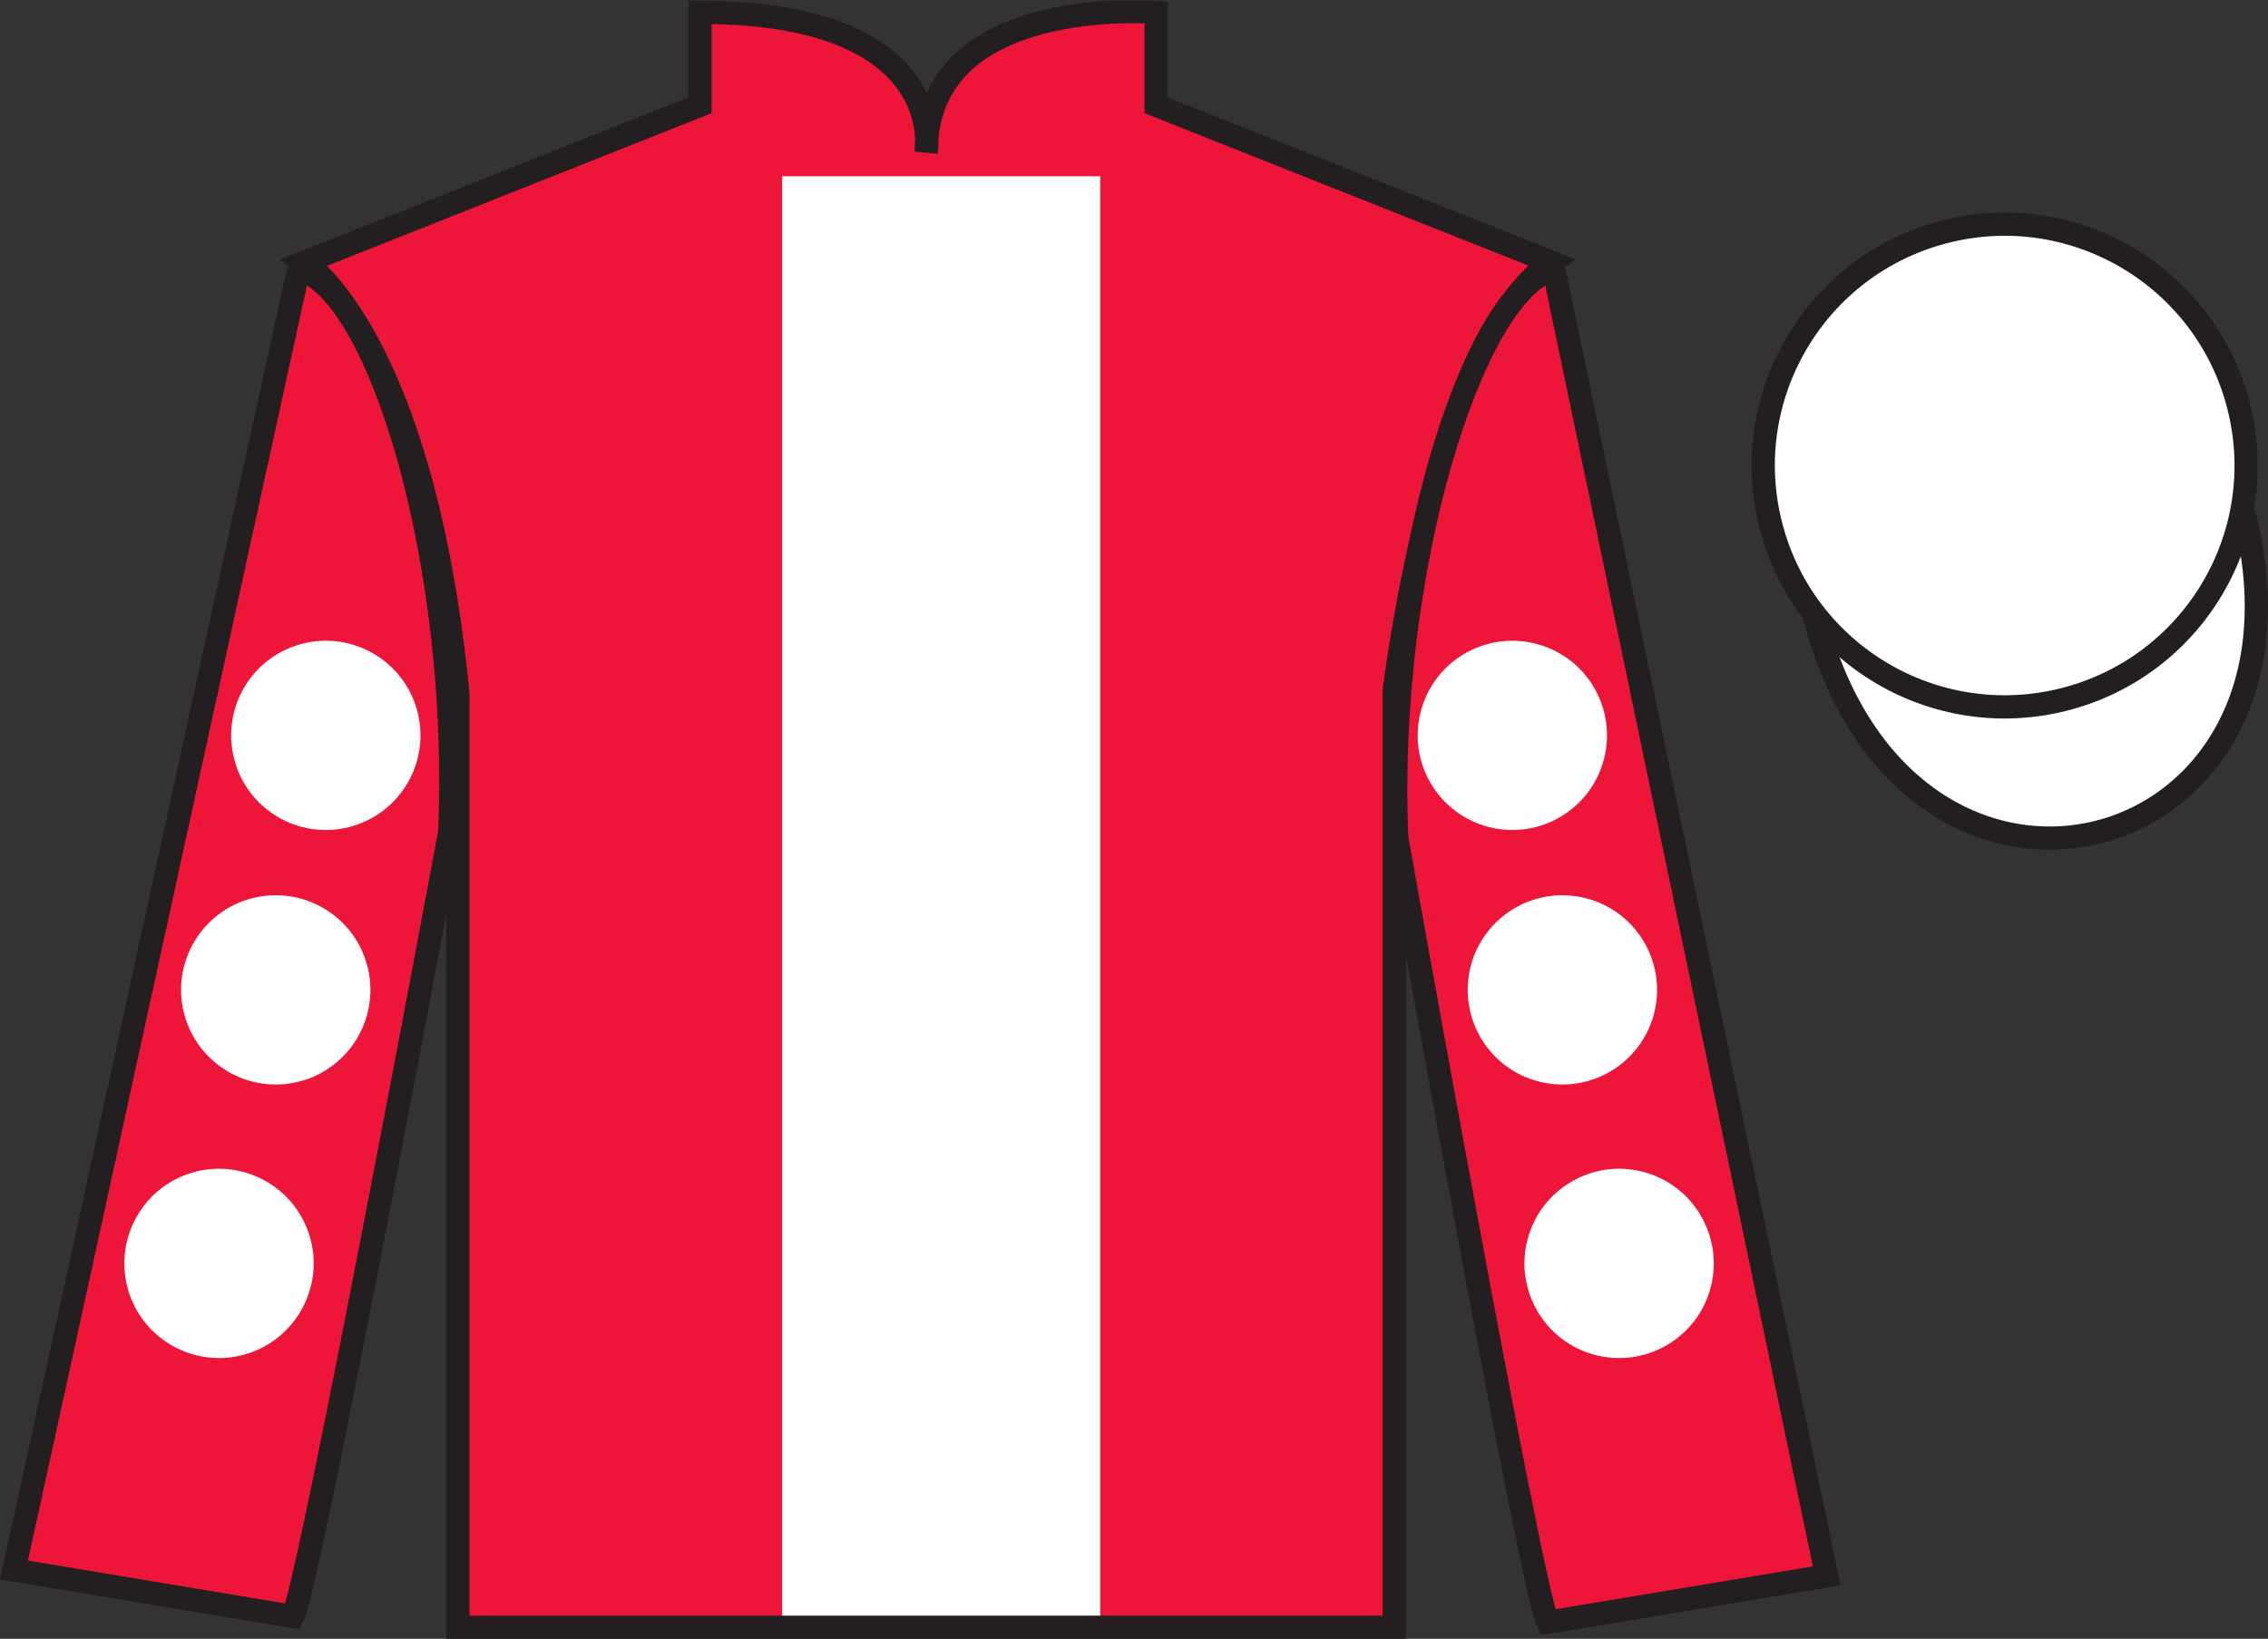
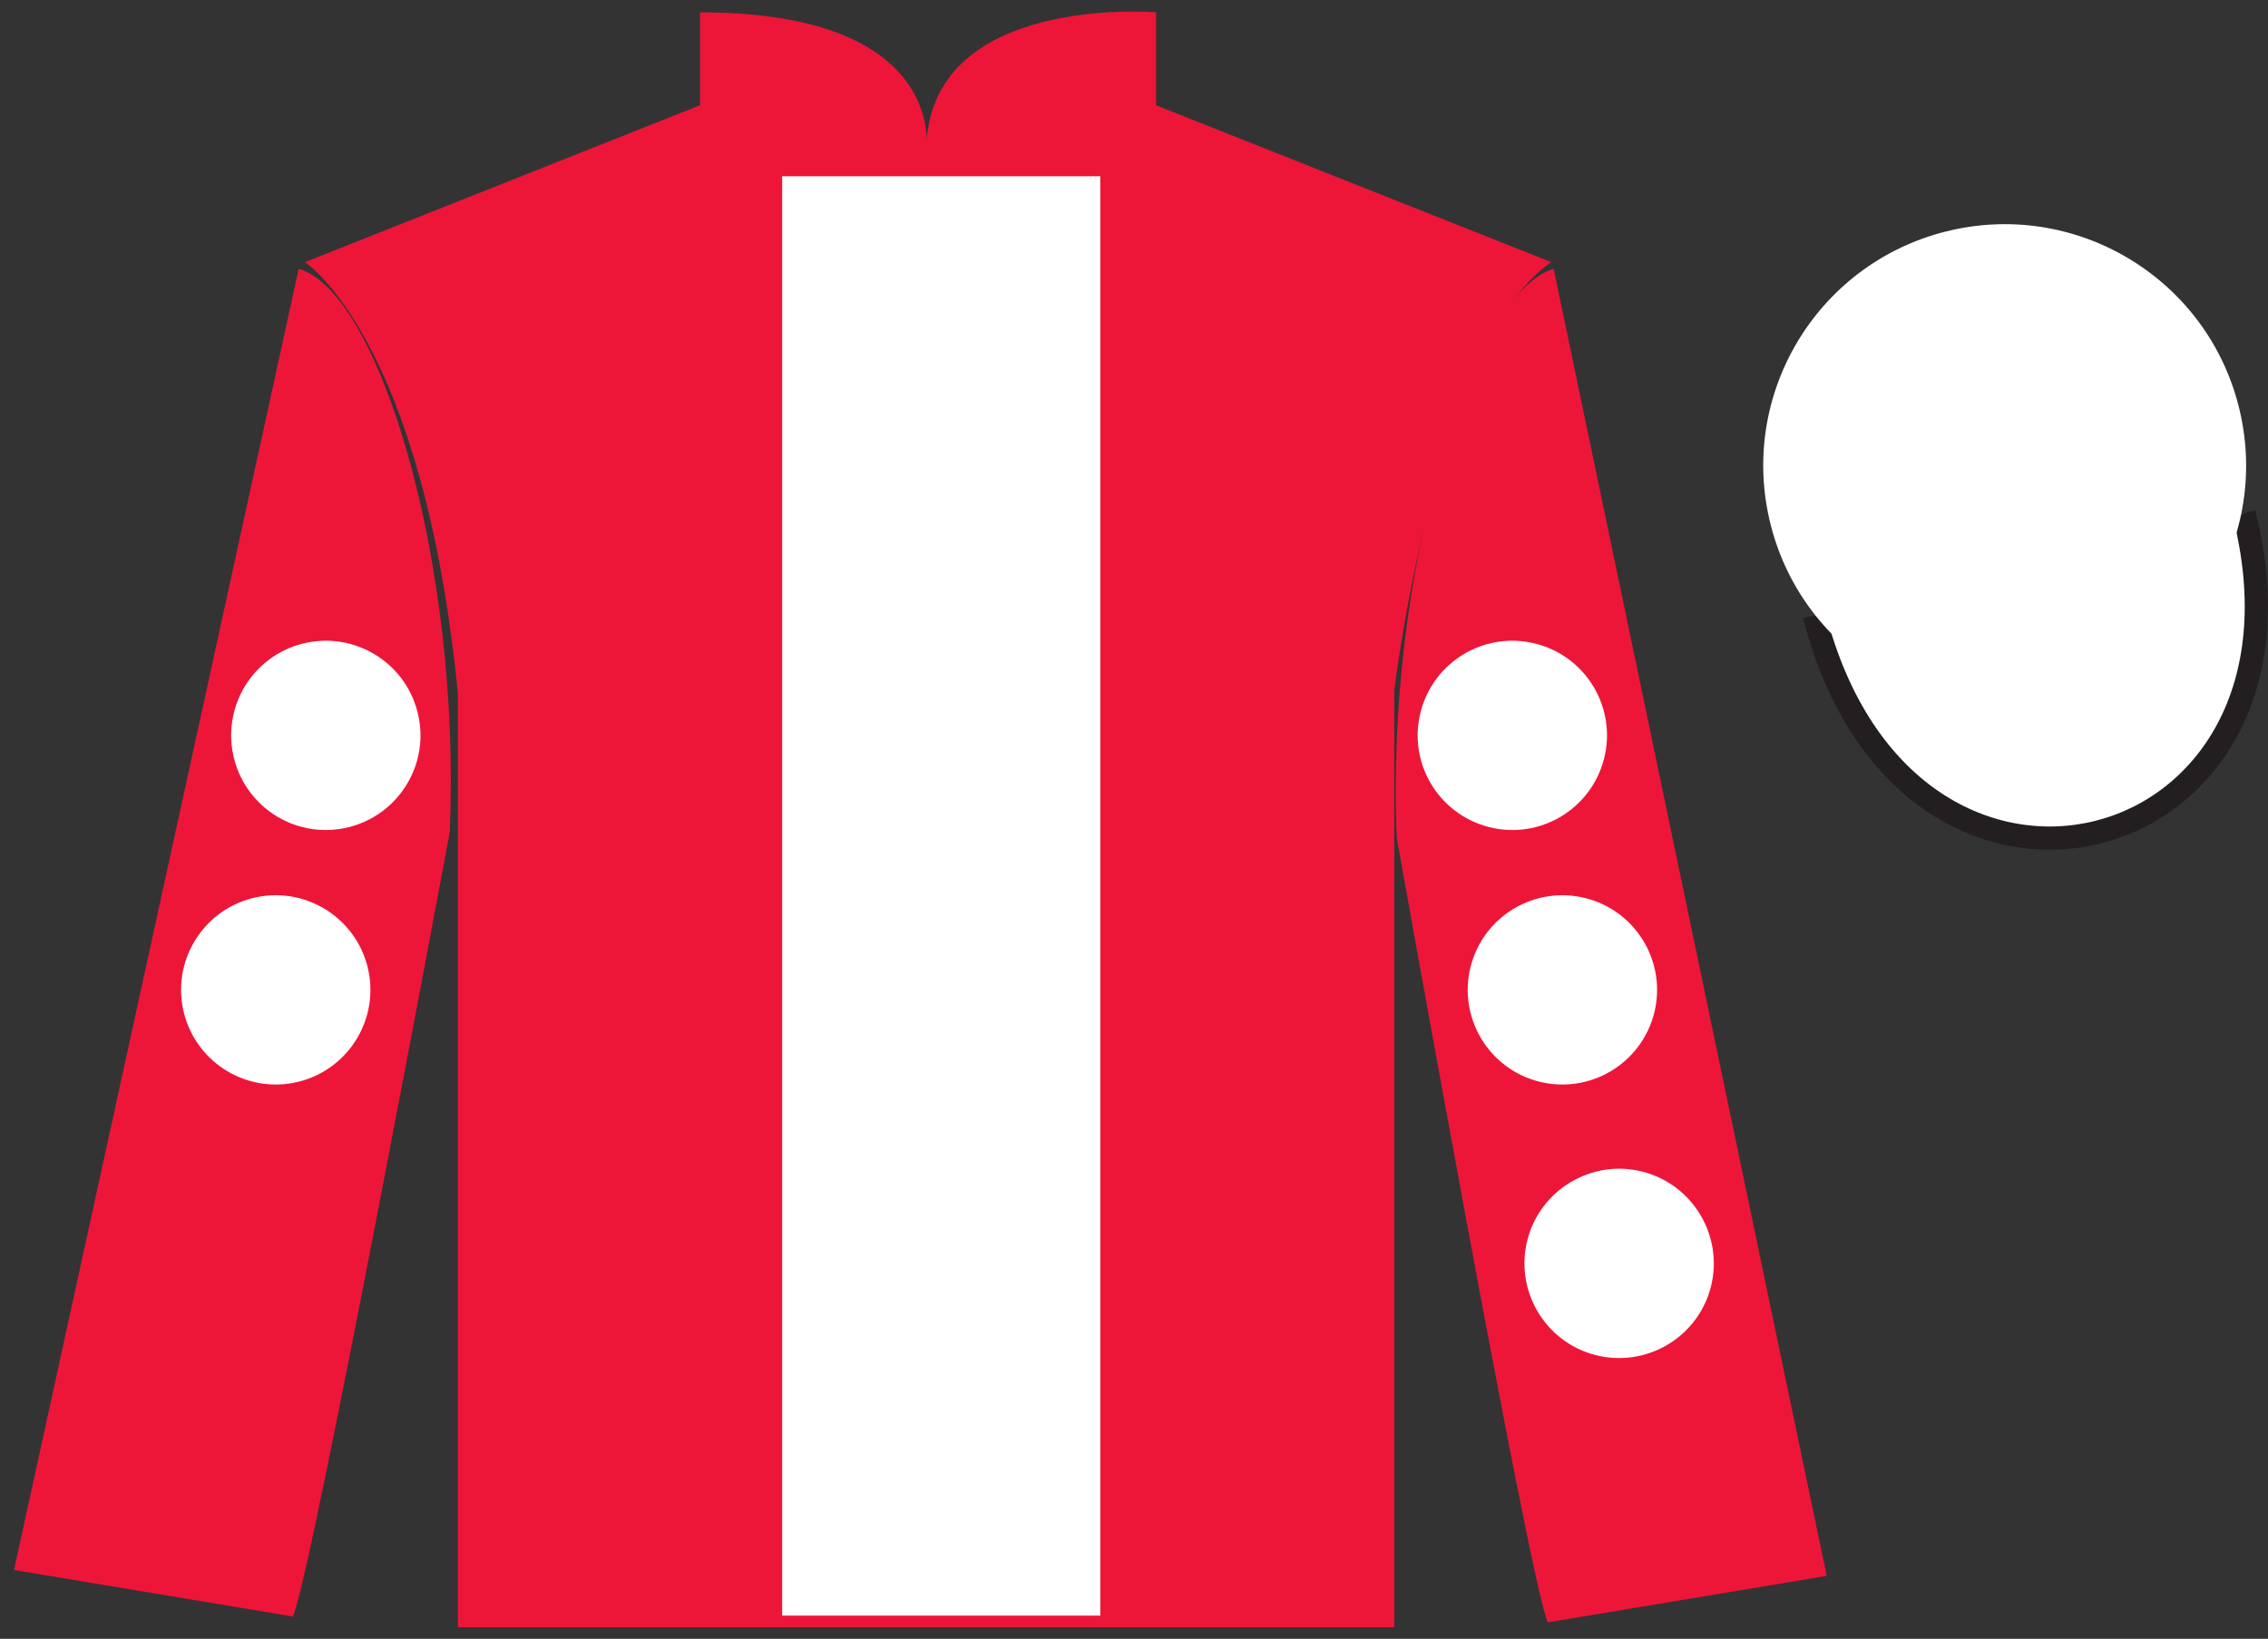
<svg xmlns="http://www.w3.org/2000/svg" width="97.59pt" height="70.53pt" viewBox="0 0 97.59 70.53" version="1.1">
  <rect x="0" y="0" width="97.59" height="70.53" fill="#333333" stroke="none" />
  <defs>
    <clipPath id="clip1">
      <path d="M 0 70.531 L 97.59 70.531 L 97.59 0.031 L 0 0.031 L 0 70.531 Z M 0 70.531 " />
    </clipPath>
  </defs>
  <g id="surface0">
    <g clip-path="url(#clip1)" clip-rule="nonzero">
      <path style=" stroke:none;fill-rule:nonzero;fill:rgb(92.863%,8.783%,22.277%);fill-opacity:1;" d="M 13.121 11.281 C 13.121 11.281 18.203 14.531 19.703 29.863 C 19.703 29.863 19.703 44.863 19.703 70.031 L 59.996 70.031 L 59.996 29.695 C 59.996 29.695 61.789 14.695 66.746 11.281 L 49.746 4.531 L 49.746 0.531 C 49.746 0.531 39.855 -0.305 39.855 6.531 C 39.855 6.531 40.871 0.531 30.121 0.531 L 30.121 4.531 L 13.121 11.281 " />
-       <path style="fill:none;stroke-width:10;stroke-linecap:butt;stroke-linejoin:miter;stroke:rgb(13.73%,12.16%,12.549%);stroke-opacity:1;stroke-miterlimit:4;" d="M 131.211 592.487 C 131.211 592.487 182.031 559.987 197.031 406.667 C 197.031 406.667 197.031 256.667 197.031 4.987 L 599.961 4.987 L 599.961 408.347 C 599.961 408.347 617.891 558.347 667.461 592.487 L 497.461 659.987 L 497.461 699.987 C 497.461 699.987 398.555 708.347 398.555 639.987 C 398.555 639.987 408.711 699.987 301.211 699.987 L 301.211 659.987 L 131.211 592.487 Z M 131.211 592.487 " transform="matrix(0.1,0,0,-0.1,0,70.53)" />
      <path style=" stroke:none;fill-rule:nonzero;fill:rgb(92.863%,8.783%,22.277%);fill-opacity:1;" d="M 12.602 69.57 C 13.352 68.07 19.352 35.82 19.352 35.82 C 19.852 24.32 16.352 12.57 12.852 11.57 L 0.602 67.57 L 12.602 69.57 " />
-       <path style="fill:none;stroke-width:10;stroke-linecap:butt;stroke-linejoin:miter;stroke:rgb(13.73%,12.16%,12.549%);stroke-opacity:1;stroke-miterlimit:4;" d="M 126.016 9.597 C 133.516 24.597 193.516 347.097 193.516 347.097 C 198.516 462.097 163.516 579.597 128.516 589.597 L 6.016 29.597 L 126.016 9.597 Z M 126.016 9.597 " transform="matrix(0.1,0,0,-0.1,0,70.53)" />
      <path style=" stroke:none;fill-rule:nonzero;fill:rgb(92.863%,8.783%,22.277%);fill-opacity:1;" d="M 78.602 67.82 L 66.852 11.57 C 63.352 12.57 59.602 24.57 60.102 36.07 C 60.102 36.07 65.852 68.32 66.602 69.82 L 78.602 67.82 " />
-       <path style="fill:none;stroke-width:10;stroke-linecap:butt;stroke-linejoin:miter;stroke:rgb(13.73%,12.16%,12.549%);stroke-opacity:1;stroke-miterlimit:4;" d="M 786.016 27.097 L 668.516 589.597 C 633.516 579.597 596.016 459.597 601.016 344.597 C 601.016 344.597 658.516 22.097 666.016 7.097 L 786.016 27.097 Z M 786.016 27.097 " transform="matrix(0.1,0,0,-0.1,0,70.53)" />
      <path style="fill-rule:nonzero;fill:rgb(100%,100%,100%);fill-opacity:1;stroke-width:10;stroke-linecap:butt;stroke-linejoin:miter;stroke:rgb(13.73%,12.16%,12.549%);stroke-opacity:1;stroke-miterlimit:4;" d="M 780.664 440.495 C 820.391 284.87 1004.336 332.448 965.547 484.441 " transform="matrix(0.1,0,0,-0.1,0,70.53)" />
      <path style=" stroke:none;fill-rule:nonzero;fill:rgb(100%,100%,100%);fill-opacity:1;" d="M 33.656 69.531 L 47.344 69.531 L 47.344 7.586 L 33.656 7.586 L 33.656 69.531 Z M 33.656 69.531 " />
      <path style=" stroke:none;fill-rule:nonzero;fill:rgb(100%,100%,100%);fill-opacity:1;" d="M 88.828 30.098 C 94.387 28.68 97.742 23.023 96.324 17.469 C 94.906 11.91 89.25 8.555 83.691 9.973 C 78.133 11.391 74.777 17.047 76.195 22.602 C 77.613 28.16 83.27 31.516 88.828 30.098 " />
-       <path style="fill:none;stroke-width:10;stroke-linecap:butt;stroke-linejoin:miter;stroke:rgb(13.73%,12.16%,12.549%);stroke-opacity:1;stroke-miterlimit:4;" d="M 888.281 404.323 C 943.867 418.503 977.422 475.066 963.242 530.612 C 949.062 586.198 892.5 619.753 836.914 605.573 C 781.328 591.394 747.773 534.831 761.953 479.284 C 776.133 423.698 832.695 390.144 888.281 404.323 Z M 888.281 404.323 " transform="matrix(0.1,0,0,-0.1,0,70.53)" />
      <path style=" stroke:none;fill-rule:nonzero;fill:rgb(100%,100%,100%);fill-opacity:1;" d="M 66.219 46.547 C 68.398 47.105 70.617 45.789 71.176 43.609 C 71.73 41.43 70.418 39.215 68.238 38.656 C 66.059 38.098 63.84 39.414 63.281 41.594 C 62.727 43.773 64.039 45.992 66.219 46.547 " />
      <path style=" stroke:none;fill-rule:nonzero;fill:rgb(100%,100%,100%);fill-opacity:1;" d="M 64.066 35.594 C 66.246 36.152 68.461 34.836 69.02 32.656 C 69.578 30.477 68.262 28.258 66.082 27.703 C 63.902 27.145 61.684 28.461 61.129 30.641 C 60.57 32.82 61.887 35.035 64.066 35.594 " />
      <path style=" stroke:none;fill-rule:nonzero;fill:rgb(100%,100%,100%);fill-opacity:1;" d="M 68.66 58.32 C 70.84 58.875 73.059 57.562 73.617 55.383 C 74.172 53.203 72.855 50.984 70.68 50.426 C 68.5 49.871 66.281 51.188 65.723 53.363 C 65.168 55.543 66.48 57.762 68.66 58.32 " />
      <path style=" stroke:none;fill-rule:nonzero;fill:rgb(100%,100%,100%);fill-opacity:1;" d="M 12.875 46.547 C 10.695 47.105 8.477 45.789 7.918 43.609 C 7.363 41.43 8.676 39.215 10.855 38.656 C 13.035 38.098 15.254 39.414 15.812 41.594 C 16.367 43.773 15.051 45.992 12.875 46.547 " />
      <path style=" stroke:none;fill-rule:nonzero;fill:rgb(100%,100%,100%);fill-opacity:1;" d="M 15.027 35.594 C 12.848 36.152 10.629 34.836 10.074 32.656 C 9.516 30.477 10.832 28.258 13.012 27.703 C 15.191 27.145 17.41 28.461 17.965 30.641 C 18.523 32.82 17.207 35.035 15.027 35.594 " />
-       <path style=" stroke:none;fill-rule:nonzero;fill:rgb(100%,100%,100%);fill-opacity:1;" d="M 10.434 58.32 C 8.254 58.875 6.035 57.562 5.477 55.383 C 4.922 53.203 6.234 50.984 8.414 50.426 C 10.594 49.871 12.812 51.188 13.371 53.363 C 13.926 55.543 12.609 57.762 10.434 58.32 " />
    </g>
  </g>
</svg>